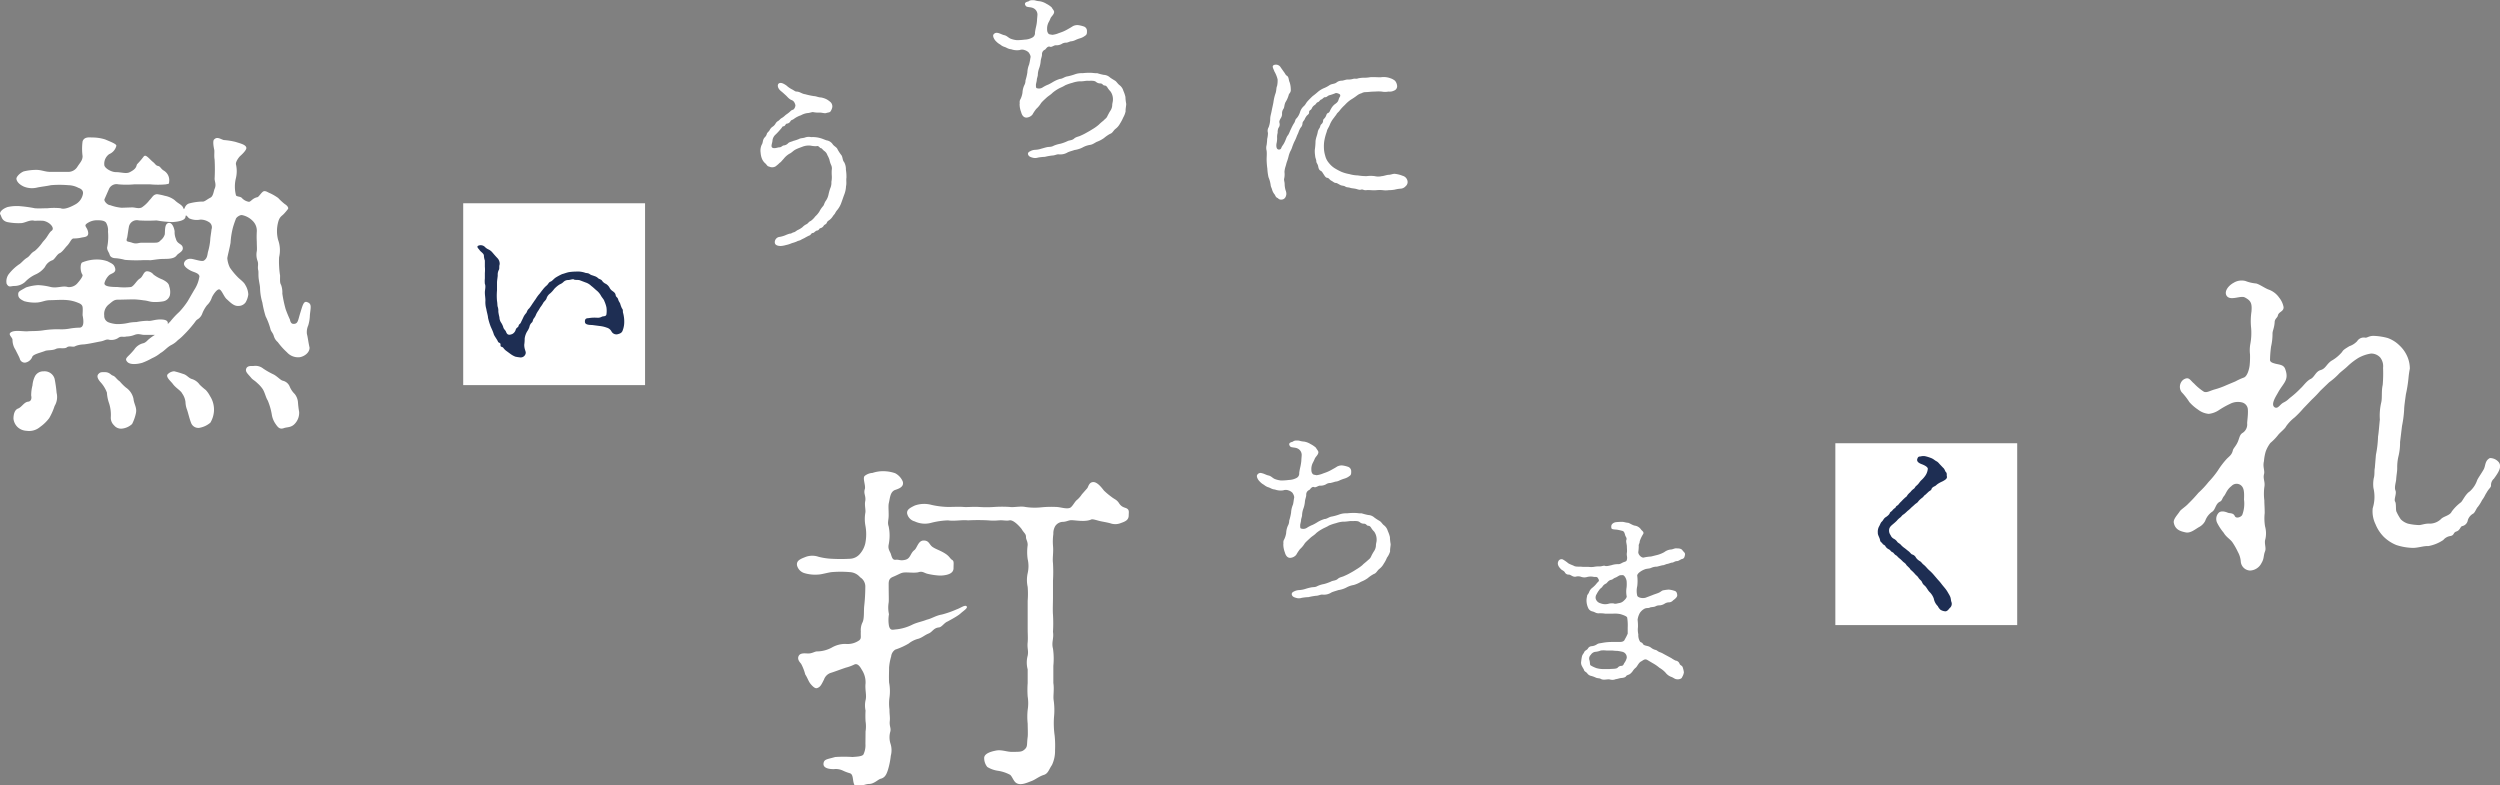
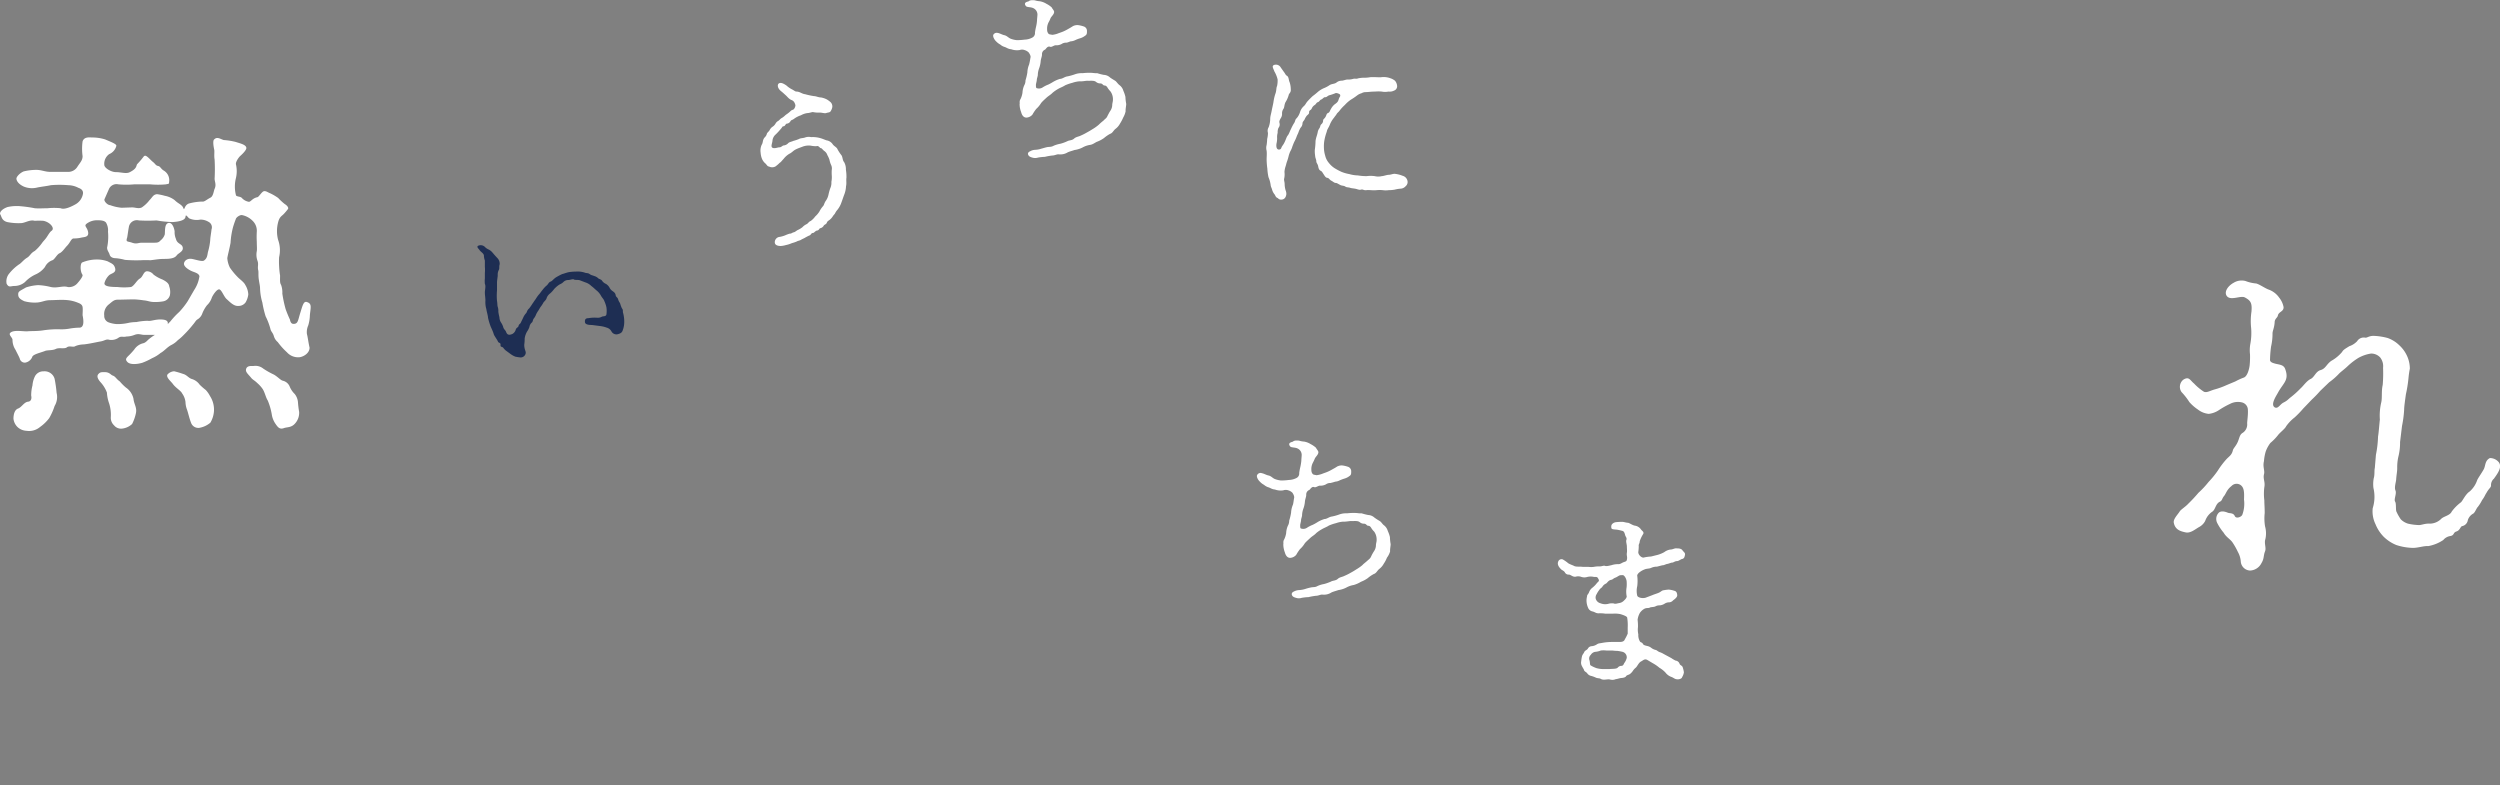
<svg xmlns="http://www.w3.org/2000/svg" viewBox="0 0 412.02 129.39">
  <rect x="0" y="0" width="412.02" height="129.39" fill="#808080" stroke="none" />
  <defs>
    <style>.cls-1{fill:#fff;}.cls-2{fill:#1e2e53;}</style>
  </defs>
  <g id="レイヤー_2" data-name="レイヤー 2">
    <g id="レイヤー_1-2" data-name="レイヤー 1">
-       <rect class="cls-1" x="76.34" y="33.5" width="29.97" height="29.97" />
-       <rect class="cls-1" x="302.48" y="73.05" width="29.97" height="29.97" />
      <path class="cls-1" d="M30.3,34.47c.16-.06.16-.65.8-.92a9.25,9.25,0,0,1,2.22-.33c.38.06.65-.27,1.35-.64.48-.22.54-1.08.7-1.46.32-.7,0-1.19,0-1.67a28.67,28.67,0,0,0,0-3.14c-.11-.59,0-1.35-.06-1.62s-.32-1.51,0-1.72c.48-.49,1-.06,1.56.11a10.82,10.82,0,0,1,2,.32c.6.21,1.73.43,1.73,1,0,.38-.75,1.08-1,1.3s-.81,1-.71,1.4a5,5,0,0,1,0,2.22,5.77,5.77,0,0,0,0,2.86c.11.27.76.16,1,.48a2,2,0,0,0,1.13.6c.32,0,.59-.6,1.4-.76.27-.05.76-1,1.14-1s.48.16,1,.37a8.68,8.68,0,0,1,1.29.76,9.34,9.34,0,0,0,1.08,1c.44.27.71.65.49.87a8.79,8.79,0,0,1-.59.7c-.38.43-.76.48-1,1.46a5.76,5.76,0,0,0,0,2.86,5,5,0,0,1,.17,2.86A12,12,0,0,0,46,43.86a13.62,13.62,0,0,0,.16,1.56c0,.71-.06,1.19.16,1.52a3.6,3.6,0,0,1,.21,1.45,20.4,20.4,0,0,0,.54,2.54,18.38,18.38,0,0,0,.71,1.73c.1.49.27.81.81.7s.54-.65.91-1.83.54-2,1.14-1.73c.81.27.54.92.43,2.16a6.24,6.24,0,0,1-.27,1.67,2.73,2.73,0,0,0-.22,1.4c.17.65.22,1.3.44,2.27,0,.87-.92,1.46-1.62,1.57a2.46,2.46,0,0,1-2.11-.81,11.24,11.24,0,0,1-1.51-1.68,2,2,0,0,1-.65-1c-.16-.54-.43-.7-.54-1.08a10.59,10.59,0,0,0-.81-2.16,16.25,16.25,0,0,1-.54-2.27,9.13,9.13,0,0,1-.38-2.32c0-.43-.1-.75-.21-1.51s0-1.24-.11-1.57c-.11-.59.11-.91-.11-1.51a3,3,0,0,1-.11-1.56c.06-.27,0-1,0-1.57a14.59,14.59,0,0,1,0-1.62,2.27,2.27,0,0,0-.7-1.83,3.37,3.37,0,0,0-1.68-.92c-.32-.11-1,.32-1.08.65-.27.7-.32.91-.43,1.24A12.54,12.54,0,0,0,38,40c-.16.92-.43,1.89-.54,2.54a4.28,4.28,0,0,0,.43,1.57,11.43,11.43,0,0,0,1.24,1.51c.33.37,1.08.86,1.3,1.35a3.2,3.2,0,0,1,.49,1.56,3.39,3.39,0,0,1-.44,1.3,1.42,1.42,0,0,1-1.18.59c-.76.06-1.35-.59-1.95-1.13-.43-.38-.75-1.35-1.13-1.57s-1.08.81-1.3,1.3a3,3,0,0,1-.81,1.29,5.63,5.63,0,0,0-.75,1.3,1.87,1.87,0,0,1-.76,1c-.32.16-.43.48-.81.91a19.21,19.21,0,0,1-1.56,1.73,7.52,7.52,0,0,1-.92.81,3.75,3.75,0,0,1-1,.76c-.76.37-1.19,1-1.84,1.35a5.79,5.79,0,0,1-1.4.86,10.9,10.9,0,0,1-1.62.76c-.92.27-2,.32-2.43-.11s-.22-.65.11-1a11.86,11.86,0,0,0,1-1.08,2.47,2.47,0,0,1,1.35-1c.59-.11.75-.49,1.19-.81a7.89,7.89,0,0,1,.86-.6l-1.73,0c-.59,0-.91-.27-1.62,0a3.77,3.77,0,0,1-1.35.27c-.64.16-.81-.16-1.4.27A2.09,2.09,0,0,1,18,56c-.49-.16-.76.16-1.41.27s-1.78.38-2.75.49a4,4,0,0,0-1.4.27c-.33.27-1-.11-1.41.21s-1.29,0-1.83.27-1.41.17-1.78.33c-.65.27-2,.54-2.11,1a1.54,1.54,0,0,1-1.13.92.84.84,0,0,1-.92-.65c-.11-.32-.49-1-.7-1.45A3,3,0,0,1,2.06,56c0-.38-.76-.86-.32-1.19.59-.48,2.05-.16,2.8-.21.6-.06,1.62,0,2.6-.16a15.5,15.5,0,0,1,2.69-.17,7.43,7.43,0,0,0,1.57-.1A10.19,10.19,0,0,1,13.13,54c.7-.05.7-1,.48-2.05,0-.27.06-1,0-1.35s-.32-.54-.75-.7a5.93,5.93,0,0,0-1.68-.43c-.91-.11-2.21,0-2.8,0-1,0-1.24.27-2.16.38A6.42,6.42,0,0,1,4,49.64c-.81-.38-1-.65-1-1.14s.27-.54,1.29-1.13a7.88,7.88,0,0,1,2-.38,10.36,10.36,0,0,1,2.11.32c1.08.22,1.94-.27,2.8,0a1.82,1.82,0,0,0,1.62-.7c.38-.43.92-1.13.76-1.35-.38-.54-.38-1.78-.05-2a6.37,6.37,0,0,1,2.64-.49,5.13,5.13,0,0,1,1.62.32c.54.33,1,.38,1.19,1.14s-.65.81-1,1.13a2.83,2.83,0,0,0-.75,1.24c-.17.6.91.7,2.1.7a9.75,9.75,0,0,0,2.27,0c.54-.21.92-1.08,1.46-1.4s.59-1.24,1.24-1.19a1.42,1.42,0,0,1,1,.54,5.84,5.84,0,0,0,1.46.81c.65.33,1.08.65,1.13,1.14A2.75,2.75,0,0,1,28,48.66a1.39,1.39,0,0,1-1.08,1,7.22,7.22,0,0,1-1.56.11c-.65,0-1-.22-1.68-.27a14.75,14.75,0,0,0-1.56-.16c-.76,0-2.11.05-2.7.05s-.81.22-1.46.76A2,2,0,0,0,17.18,52a1.12,1.12,0,0,0,.75,1.14,4.7,4.7,0,0,0,1.3.27,8.06,8.06,0,0,0,2.05-.22,7,7,0,0,1,1.19-.11,9.93,9.93,0,0,1,1.89-.21c.48.1,1.13-.22,2.05-.22,1.19,0,1.29.38,1.24.76l.43-.44a13.18,13.18,0,0,1,1.46-1.56,12.41,12.41,0,0,0,1.4-1.78L32,47.8a5.49,5.49,0,0,0,.87-2.27c-.11-.54-.87-.64-1.41-.91s-1.24-.76-1.13-1.25.65-.81,1.29-.7,1.68.49,2,.27c.54-.38.54-.86.65-1.4a10,10,0,0,0,.38-2c0-.38.16-1.19.21-1.73a1,1,0,0,0-.48-1.24,2.56,2.56,0,0,0-1.35-.38A3,3,0,0,1,31.21,36c-.21-.11-.43-.54-.59-.48l-.05.21c-.06.65-1.3.81-2.11.87a17.82,17.82,0,0,1-2.65-.27,26.12,26.12,0,0,1-2.91,0,1.34,1.34,0,0,0-1.67,1.13c-.06.27-.22,1.46-.27,1.68-.27.81.05.59.81.86s1,0,1.61,0h1.95c.54,0,.81,0,1.13-.38a2,2,0,0,0,.7-1c.06-.7-.05-1.84.71-1.89.59,0,.86,1,.91,1.4A2.78,2.78,0,0,0,29,39.38c.21.92,1.13.75,1.13,1.56,0,.54-.76.81-1,1.14-.37.54-1.24.59-2.1.59s-1.62.16-2.27.22a12.67,12.67,0,0,0-1.51,0,23.25,23.25,0,0,1-2.65-.06,8.58,8.58,0,0,0-1.45-.27c-.76,0-1-.32-1.08-.59-.11-.43-.54-.81-.38-1.35a8.87,8.87,0,0,0,.11-2.43,2.51,2.51,0,0,0-.33-1.51c-.32-.38-1-.38-1.51-.38a2.8,2.8,0,0,0-1.4.38c-.92.54-.27.59-.06,1.46s-.43.91-1,1a5.37,5.37,0,0,1-1.35.16c-.43,0-.54.65-1.14,1.25-.27.27-.75,1-1.18,1.18s-.76.92-1.14,1.14A2.15,2.15,0,0,0,7.41,44a3.9,3.9,0,0,1-1.57,1.24,5.63,5.63,0,0,0-1.73,1.25,2.68,2.68,0,0,1-1.73.64c-.64,0-.91.33-1.29-.37a2,2,0,0,1,.43-1.68,7.69,7.69,0,0,1,1.62-1.51c.27-.11.76-.76,1.3-1.08s.59-.76,1.29-1.13a7.3,7.3,0,0,0,1.19-1.3c.22-.32.43-.49.7-.86s.59-1,.92-1.19a.47.47,0,0,0,.16-.32c0-.49-.7-1.14-1.56-1.3a10.91,10.91,0,0,0-1.41,0c-.81-.22-1.51.32-2.21.38a9.45,9.45,0,0,1-2.27-.16c-1-.22-1-1-1.19-1.25s.11-.86,1.19-1.24A7,7,0,0,1,3.52,34a20.81,20.81,0,0,1,2.21.32c.6.06,1.57,0,2.11,0a10.39,10.39,0,0,1,2.16,0c.59.27,1.67-.21,2.43-.64a2.46,2.46,0,0,0,1.24-1.73c.11-.7-.54-.92-.76-1a3.73,3.73,0,0,0-1.67-.43,17.07,17.07,0,0,0-2.86,0c-.7.16-1.41.22-2.22.38a3.54,3.54,0,0,1-2.26-.16c-.81-.38-1.14-.87-1.19-1.24s.59-1,1.19-1.25A8.81,8.81,0,0,1,6.16,28c.87.06,1.3.33,2.22.33h2.86a1.78,1.78,0,0,0,1.56-.92c.44-.65.81-1,.81-1.68a9.13,9.13,0,0,1,0-2.43c.22-.64.81-.7,1.51-.64a7,7,0,0,1,2.21.32c.87.38,1.95.76,1.84,1.08A2,2,0,0,1,18,25.4a1.94,1.94,0,0,0-.81,1.78c0,.48,1.08,1.19,1.94,1.19s1.68.32,2.27,0c1.3-.65,1-1.14,1.24-1.35,1.14-1.19,1-1.35,1.3-1.35s.92.75,1.24,1c.49.38.43.59.92.7.32.05.43.49.92.76A1.84,1.84,0,0,1,27.87,30c0,.43-.22.27-.49.38a14.37,14.37,0,0,1-2.65,0c-1,0-1.78,0-2.59,0a14.46,14.46,0,0,1-2.64,0,1.37,1.37,0,0,0-1.51.7l-.76,1.73c-.16.32.49,1,.92,1a7.43,7.43,0,0,0,1.89.43l1.73-.06c.54,0,1.08.27,1.61,0a5.34,5.34,0,0,0,1.25-1.18c.54-.54.59-.92,1.24-1a8.82,8.82,0,0,1,1.29.27,3.8,3.8,0,0,1,1.62.71c.6.59,1,.64,1.35,1.13ZM8.11,68.91A6.81,6.81,0,0,1,6.6,70.37,2.79,2.79,0,0,1,4.38,71a2.34,2.34,0,0,1-1.46-.59A2.24,2.24,0,0,1,2.22,69c0-.64.16-1.45.76-1.67s1-1.08,1.67-1.13c.49-.06.6-.54.49-1a6.47,6.47,0,0,1,.21-1.67,4.08,4.08,0,0,1,.44-1.57,1.55,1.55,0,0,1,1.4-.76A1.71,1.71,0,0,1,9,62.43a21.14,21.14,0,0,1,.33,2.32A2.87,2.87,0,0,1,9,66.91,10.2,10.2,0,0,1,8.11,68.91Zm14.3-.86a7.1,7.1,0,0,1-.64,1.83,2.88,2.88,0,0,1-1.68.76,1.47,1.47,0,0,1-1.29-.54,1.7,1.7,0,0,1-.54-1.3A6.28,6.28,0,0,0,18,66.53a6.53,6.53,0,0,1-.38-1.83A5.19,5.19,0,0,0,16.58,63c-.38-.43-.75-1-.32-1.4.27-.27.43-.27,1-.27.76,0,1,.43,1.25.54.54.16.59.54,1.24,1a8.06,8.06,0,0,0,1,1A3,3,0,0,1,22,65.72C22.09,66.64,22.58,67.13,22.41,68.05Zm12.26,1.61a3.75,3.75,0,0,1-1.62.81,1.27,1.27,0,0,1-1.57-.81c-.27-.7-.43-1.45-.64-2.1a3.78,3.78,0,0,1-.27-1.3,3,3,0,0,0-.54-1.4c-.22-.49-1.08-.92-1.57-1.62-.27-.38-1.3-1.19-.76-1.62a1.6,1.6,0,0,1,1-.43,13.32,13.32,0,0,1,1.46.43c.65.16.91.7,1.51.86a2.44,2.44,0,0,1,1.24.92c.27.27.7.65,1,.87a4.55,4.55,0,0,1,.7,1,4.14,4.14,0,0,1,.65,2.54A4.29,4.29,0,0,1,34.67,69.66ZM49.3,67.88a2.61,2.61,0,0,1-.65,1.89c-.59.7-1.24.6-1.78.76-.7.27-1,0-1.41-.6a3.78,3.78,0,0,1-.64-1.45,10.38,10.38,0,0,0-.7-2.49c-.33-.48-.49-1.45-.92-2a5.14,5.14,0,0,0-.81-.87c-.43-.43-.76-.54-1-.86-.59-.7-1-1-.81-1.51s.87-.43,1.19-.43a2.05,2.05,0,0,1,1.62.43,12.71,12.71,0,0,0,1.78,1c.7.43,1.08.92,1.46,1a1.61,1.61,0,0,1,1.13,1,3.62,3.62,0,0,0,.81,1.18,2.51,2.51,0,0,1,.54,1.41A15.1,15.1,0,0,0,49.3,67.88Z" />
      <path class="cls-2" d="M86.21,52.39a2.6,2.6,0,0,1,.5-.78c.16-.19.13-.47.5-.78a8.2,8.2,0,0,0,.54-.78c.09-.1.31-.47.53-.75a5.52,5.52,0,0,1,.56-.79c.13-.12.28-.37.59-.75a4.29,4.29,0,0,1,.63-.68c.25-.16.37-.57.66-.66s.56-.5.93-.72a10.27,10.27,0,0,1,1-.53c.28-.06.65-.22,1.06-.31a7.62,7.62,0,0,1,1.19-.1,3.81,3.81,0,0,1,1.53.19c.19.09.44,0,.75.22s.47.19.72.31a1.55,1.55,0,0,1,.69.38c.09.12.53.18.65.43a1.48,1.48,0,0,0,.63.5,1.7,1.7,0,0,1,.56.57A1.5,1.5,0,0,0,101,48c.28.22.41.32.47.66s.31.31.41.69.28.5.34.72a5,5,0,0,0,.28.75c.25.28.1.5.19.75a5.4,5.4,0,0,1,.19,1.5,3.75,3.75,0,0,1-.22,1.28c-.13.47-.38.62-.94.75a.92.92,0,0,1-.94-.47A1.25,1.25,0,0,0,100,54a4.9,4.9,0,0,0-1.22-.28l-1.22-.16c-.28,0-1.09,0-1.15-.44-.1-.75.46-.66.62-.69a5.68,5.68,0,0,1,1.44-.06,1.37,1.37,0,0,0,.75-.19c.25-.09.62,0,.72-.34a4.1,4.1,0,0,0,0-1.22,5.63,5.63,0,0,0-.34-1c-.07-.28-.41-.59-.57-.91a2.83,2.83,0,0,0-.75-.87c-.15-.13-.62-.57-.84-.72a2.3,2.3,0,0,0-.91-.56l-1-.38c-.34-.09-.78,0-.94-.12s-.53.06-.9.09a1.11,1.11,0,0,0-.85.34c-.34.32-.47.28-.78.5a4.71,4.71,0,0,0-.72.63,4.68,4.68,0,0,1-.65.72,1.66,1.66,0,0,0-.6.78c-.06.31-.44.59-.53.75a5,5,0,0,1-.47.72c-.09.12-.15.25-.34.56a4.54,4.54,0,0,0-.38.63,2.33,2.33,0,0,1-.37.68c-.22.25-.16.6-.38.72a1.25,1.25,0,0,0-.37.72,3,3,0,0,1-.35.69,3,3,0,0,0-.43,1.22,6.59,6.59,0,0,1-.07,1c0,.75.25,1,.25,1.35a.84.84,0,0,1-.87.75,7.21,7.21,0,0,1-.85-.13,3.66,3.66,0,0,1-.75-.41l-.68-.5a2.1,2.1,0,0,1-.54-.53c-.22-.28-.5-.06-.47-.5s-.31-.25-.43-.56-.6-.91-.69-1.22c-.13-.47-.41-1-.53-1.31a11.28,11.28,0,0,1-.41-1.38c0-.31-.22-1-.28-1.44A4,4,0,0,1,80,49.55c0-.5-.09-.85-.09-1.38,0-.37.19-1,0-1.38a4.32,4.32,0,0,1,0-.9V45a6.22,6.22,0,0,0,0-1.06l0-1a2.76,2.76,0,0,1-.16-.82c0-.34-.56-.65-.69-.87s-.53-.5-.31-.72a1,1,0,0,1,1.13.13,1.91,1.91,0,0,0,.65.46,1.93,1.93,0,0,1,.63.5c.25.29.56.66.84.94a1.34,1.34,0,0,1,.35,1c-.13.41,0,.66-.13.91a1.62,1.62,0,0,0-.19.87c0,.32-.12.85-.12,1.25l0,1.26a10.14,10.14,0,0,0,0,1.75c.06.28.06.65.09.87a2.21,2.21,0,0,1,.13.91,7.54,7.54,0,0,0,.18.9,1.65,1.65,0,0,0,.25.85,2.83,2.83,0,0,1,.38.78c.06.31.34.5.44.72.15.41.34.72,1.06.41a1.16,1.16,0,0,0,.56-.72c.13-.38.41-.32.47-.63s.28-.25.41-.62Z" />
      <path class="cls-1" d="M139.43,30.7a4.23,4.23,0,0,1-.29,1.37c-.18.47-.28.81-.47,1.31a3.94,3.94,0,0,1-.65,1.19,2.51,2.51,0,0,0-.38.56c-.09.19-.25.29-.4.54a2.38,2.38,0,0,1-.47.53c-.16.15-.41.22-.5.5s-.41.31-.5.47a.85.85,0,0,1-.57.44c-.25.06-.15.34-.59.4-.16,0-.47.38-.59.38-.38,0-.35.37-.66.43a7.3,7.3,0,0,0-.72.38c-.22.12-.47.22-.66.34s-.46.13-.71.28a6,6,0,0,1-.76.25,4.69,4.69,0,0,1-1,.32,3.84,3.84,0,0,1-.81.15c-.19,0-.91,0-1-.5a.88.88,0,0,1,.81-1,4.63,4.63,0,0,0,.88-.25,5.54,5.54,0,0,1,.75-.28c.34,0,.38-.16.66-.22s.44-.28.72-.4a3.77,3.77,0,0,0,.72-.44,2.18,2.18,0,0,1,.68-.5c.28-.13.35-.41.69-.53a3.38,3.38,0,0,0,.75-.75,3.83,3.83,0,0,0,.69-.82,4.16,4.16,0,0,1,.59-.87c.19-.19.19-.53.5-.94a2.74,2.74,0,0,0,.41-1,8,8,0,0,1,.28-1,2.18,2.18,0,0,0,.19-1.06,4.09,4.09,0,0,0,.06-1.1,7.51,7.51,0,0,1,0-.87,1.32,1.32,0,0,0-.12-.85,4,4,0,0,1-.26-.84,4.15,4.15,0,0,0-.34-.75,1.33,1.33,0,0,0-.47-.66c-.25-.15-.44-.5-.62-.5s-.32-.47-.75-.31a5.28,5.28,0,0,1-.94-.1,2.85,2.85,0,0,0-1.28.16c-.32.13-.72.25-1.16.47s-.63.53-1.06.72a3.52,3.52,0,0,0-.94.84c-.38.41-.41.5-.66.66a4.85,4.85,0,0,1-.69.59,1.14,1.14,0,0,1-1.06,0c-.28,0-.34-.31-.69-.59a2.12,2.12,0,0,1-.5-.78,3.29,3.29,0,0,1-.18-.88,2.31,2.31,0,0,1,.18-1.34c.25-.38.1-.78.5-1.22a1.16,1.16,0,0,0,.35-.6c.06-.18.31-.34.44-.56a1.42,1.42,0,0,1,.46-.56,1.49,1.49,0,0,0,.5-.5,1.12,1.12,0,0,1,.5-.5c.22-.16.32-.35.57-.47a2.91,2.91,0,0,0,.56-.44c.19-.16.28-.19.59-.44s.38-.4.66-.47.47-.65.41-.81-.16-.62-.6-.78-.75-.59-.93-.75-.57-.53-.82-.72c-.59-.47-.62-1-.44-1.22.35-.34.91,0,1.32.28a4.06,4.06,0,0,0,.84.6c.38.18.6.4.78.4.6,0,.91.38,1.47.44a12.34,12.34,0,0,0,1.44.31c.35,0,.75.22,1.16.22a3.43,3.43,0,0,1,.94.31,3.75,3.75,0,0,1,.68.5,1,1,0,0,1,.25.79,1.88,1.88,0,0,1-.28.68c-.12.22-.47.19-.72.29s-.78-.1-1.09-.07a4.46,4.46,0,0,1-1.1-.09c-.21,0-.59.16-.87.16A3,3,0,0,0,132,19a3.88,3.88,0,0,0-1.16.6c-.28.21-.44.15-.56.37a.77.77,0,0,1-.6.41c-.22,0-.25.4-.53.43s-.19.16-.47.44a10.71,10.71,0,0,1-.84.91,1.54,1.54,0,0,0-.53,1c0,.37-.35,1,0,1.19s.84-.07,1.15-.07.47-.28.69-.31a1.13,1.13,0,0,0,.75-.37c.16-.19.6-.25.85-.38a6.92,6.92,0,0,0,.93-.31c.25-.16.69-.13,1-.25a1.79,1.79,0,0,1,1-.06,4.56,4.56,0,0,1,1.35.12c.53.13.87.31,1.19.41a1.49,1.49,0,0,1,1,.62c.22.35.68.5.81.85a6.67,6.67,0,0,0,.66,1c.21.34.15.81.43,1.12a2.41,2.41,0,0,1,.29,1.25,6.81,6.81,0,0,1,.09,1.32C139.43,29.76,139.55,30.19,139.43,30.7Z" />
      <path class="cls-1" d="M185.11,19.38a6.67,6.67,0,0,1-.53,1,2.63,2.63,0,0,1-.75.87c-.35.28-.47.69-.88.81a5.81,5.81,0,0,0-1,.69,4.92,4.92,0,0,1-1.12.6c-.29.09-.69.47-1.19.53a3.72,3.72,0,0,0-1.25.44,4.24,4.24,0,0,1-1.29.4c-.46.16-.75.22-1.12.38a2.32,2.32,0,0,1-1.44.34c-.34-.06-.69.19-1.12.19a10,10,0,0,0-1.22.22,7.79,7.79,0,0,0-1.13.12,1.56,1.56,0,0,1-.94,0c-.56-.15-.62-.34-.69-.5s0-.4.32-.53a1.82,1.82,0,0,1,.87-.25,3.61,3.61,0,0,0,1-.19c.35-.09.6-.18.94-.25s.69,0,1.06-.22a5.08,5.08,0,0,1,1.13-.34,6.54,6.54,0,0,0,1.13-.41c.31-.18.78-.12,1.12-.43s.75-.32,1.1-.5a9.71,9.71,0,0,0,1.06-.54c.47-.25.78-.46,1-.59a7.09,7.09,0,0,0,.91-.66,8,8,0,0,1,.78-.68c.28-.32.5-.38.65-.75.1-.19.32-.63.47-.85a1.8,1.8,0,0,0,.32-.87c0-.41.12-.63.12-.94a2.22,2.22,0,0,0-.41-1.41,3.87,3.87,0,0,1-.43-.53c-.19-.34-.35-.44-.57-.44s-.31-.34-.65-.34a1.05,1.05,0,0,1-.72-.25c-.35-.28-.91-.16-1.44-.19-.31,0-.81.13-1.28.09a4.82,4.82,0,0,0-1.19.25,7.45,7.45,0,0,0-1.19.41c-.31.22-.84.41-1.09.56a6.32,6.32,0,0,0-1,.69c-.29.31-.63.47-1,.81s-.69.63-.88.88a4.2,4.2,0,0,1-.78.94,6.6,6.6,0,0,0-.63.94,1.38,1.38,0,0,1-1,.5c-.5,0-.75-.44-.87-.91a3.65,3.65,0,0,1-.25-1.31c.06-.19-.09-.47.16-.85a3.87,3.87,0,0,0,.31-1,3.42,3.42,0,0,1,.28-1.22,1.65,1.65,0,0,0,.22-.84,9,9,0,0,0,.31-1.32,3.62,3.62,0,0,1,.28-1.28,9.65,9.65,0,0,0,.22-1.12c.1-.22-.06-.57-.28-.88a1.61,1.61,0,0,0-.69-.4,1.14,1.14,0,0,0-.81,0,2.88,2.88,0,0,1-1.38-.13c-.59-.06-.72-.28-1.18-.41a1.89,1.89,0,0,1-.63-.37,2.65,2.65,0,0,1-.66-.5c-.31-.28-.62-.84-.47-1.13a.64.64,0,0,1,.72-.28c.19,0,.72.28,1,.35.5.09.69.4,1.1.59a3.81,3.81,0,0,0,1.06.25,10.62,10.62,0,0,0,1.28-.09,2.8,2.8,0,0,0,1.22-.32.82.82,0,0,0,.47-.84,9.85,9.85,0,0,1,.19-1,6.39,6.39,0,0,0,.15-1c0-.25.07-.75.07-1a1.17,1.17,0,0,0-.63-1c-.44-.25-1.09-.13-1.28-.38-.5-.66.41-.72.47-.78.22-.22.66-.19,1-.16a3.52,3.52,0,0,0,.84.16,3,3,0,0,1,1.07.41,4,4,0,0,1,.87.59c.16.31.41.53.41.75,0,.41-.47.75-.6,1.06a4,4,0,0,1-.28.6,2.27,2.27,0,0,0-.28,1c0,.4,0,.59.16.84s.31.19.69.28a3.49,3.49,0,0,0,.9-.21c.41-.16.66-.22,1.07-.41s.59-.31.93-.5.47-.31.66-.38a1.58,1.58,0,0,1,.78-.09,5,5,0,0,1,.88.22.76.76,0,0,1,.5.72c0,.4,0,.62-.32.81a2.5,2.5,0,0,1-.81.41,5.17,5.17,0,0,0-.75.28,2,2,0,0,1-.75.22c-.16,0-.53.22-.78.22a1.29,1.29,0,0,0-.75.21,1.77,1.77,0,0,1-1,.22c-.28,0-.66.35-.91.25-.44-.18-.69.38-.84.47a.8.8,0,0,0-.5.82c0,.31-.19.68-.22,1.12a4.55,4.55,0,0,1-.25,1.13,3.38,3.38,0,0,0-.22,1.12c0,.16-.16.6-.16.72,0,.28-.15.72-.15.88,0,.43,0,.56.25.59a1.1,1.1,0,0,0,.87-.16,4.73,4.73,0,0,1,.91-.46,7.26,7.26,0,0,0,.75-.41A5,5,0,0,1,174.7,13c.4,0,.75-.35,1.22-.41a9.13,9.13,0,0,0,1.22-.34,3.28,3.28,0,0,1,1.28-.19,9.15,9.15,0,0,1,1.31-.06c.41,0,.69.09,1.1.06a8.35,8.35,0,0,0,1.09.28,1.6,1.6,0,0,1,1,.41c.22.18.72.46.91.59s.4.5.71.72a1.73,1.73,0,0,1,.6.91,5.15,5.15,0,0,1,.34,1,7.5,7.5,0,0,0,.13,1.15c0,.35-.13.82-.1,1.22A3.49,3.49,0,0,1,185.11,19.38Z" />
      <path class="cls-1" d="M211.6,11.86c.22.28.28.5.44.59.41.22.31.72.5,1.1a3.75,3.75,0,0,1,.19,1.19c.06.47-.28.68-.32.84a4.45,4.45,0,0,1-.56,1.28c-.22.5-.15.85-.34,1.1a1.29,1.29,0,0,0-.22.75,1.2,1.2,0,0,1-.22.78c-.19.37-.28.5-.19.81a.88.88,0,0,1-.18.78,1.81,1.81,0,0,0-.13.82,2.41,2.41,0,0,0-.09.84,3.5,3.5,0,0,1-.1.91c-.06.37-.06.94.35,1,.15,0,.37,0,.47-.35.06-.18.31-.46.43-.71.28-.5.38-1,.6-1.26s.37-.78.53-1.06a8.14,8.14,0,0,1,.47-.91c.25-.31.22-.71.44-.84a2.79,2.79,0,0,0,.59-1.06,2.1,2.1,0,0,1,.66-1c.31-.31.28-.47.68-.88.13-.15.54-.56.75-.75a10.86,10.86,0,0,0,.85-.69,4.06,4.06,0,0,1,.94-.59,4.58,4.58,0,0,0,1-.53c.44-.25.81-.16,1.15-.44a1.34,1.34,0,0,1,.88-.28c.38-.06.66-.19.88-.19A2.85,2.85,0,0,0,223,13c.41-.1.44.06.88-.1a5.11,5.11,0,0,1,.9-.09c.29,0,.54,0,.94-.07s1.25,0,1.82,0a3.16,3.16,0,0,1,1.62.16,2.33,2.33,0,0,1,.75.41,1.54,1.54,0,0,1,.35.87.76.76,0,0,1-.5.75,1.63,1.63,0,0,1-.94.16,2.7,2.7,0,0,1-1.1,0,6.43,6.43,0,0,0-1.06,0c-.72,0-1.16.09-1.56.09a1.43,1.43,0,0,0-.72.19,2.1,2.1,0,0,0-.69.34,10.58,10.58,0,0,1-1.06.72,5.58,5.58,0,0,0-1,.88,6.71,6.71,0,0,0-.91,1c-.22.25-.34.31-.44.5s-.31.4-.4.56a4.38,4.38,0,0,0-.69,1.12c-.19.54-.47.79-.53,1.22a8.48,8.48,0,0,0-.35,1.22,5.44,5.44,0,0,0-.12,1.29,4.93,4.93,0,0,0,.22,1.46,2.78,2.78,0,0,0,.59,1.16,3.84,3.84,0,0,0,.91.85,10,10,0,0,0,1.15.62,6.12,6.12,0,0,0,1.32.38,5.46,5.46,0,0,0,1.4.22,9.25,9.25,0,0,0,1.44.12,5.06,5.06,0,0,1,1.35,0,2.46,2.46,0,0,0,1.15,0c.28,0,.85-.22,1.16-.22s.72-.19,1-.16a4.71,4.71,0,0,1,1.28.32,1.1,1.1,0,0,1,.82.93.89.89,0,0,1-.32.79,1.17,1.17,0,0,1-.78.4,5.34,5.34,0,0,0-1,.16,5.64,5.64,0,0,1-1,.09,3.47,3.47,0,0,1-1,0,5.21,5.21,0,0,0-1,0c-.59.07-1.25-.06-1.69,0s-.56-.18-.87-.09-.57-.06-.88-.13-.72-.09-.87-.15c-.38-.13-.63-.06-.85-.22s-.59-.13-.81-.25c-.38-.19-.56-.35-.78-.35s-.41-.21-.72-.37-.38-.44-.66-.47-.4-.28-.59-.56-.28-.5-.5-.6-.35-.34-.41-.72-.31-.59-.31-.81c0-.37-.16-.5-.19-.91a5.22,5.22,0,0,1-.06-1,10.92,10.92,0,0,0,.12-1.46c.07-.57.25-.91.35-1.41a1.55,1.55,0,0,1,.28-.69c.19-.28.12-.47.31-.66a.78.78,0,0,0,.31-.62c0-.25.22-.28.41-.63s.13-.5.41-.62.25-.31.47-.66a2.53,2.53,0,0,1,.56-.72c.37-.28.59-.4.72-.87s.34-.44.22-.79a1.21,1.21,0,0,0-.69-.25,8.76,8.76,0,0,1-1,.35c-.34.06-.5.37-.75.34s-.44.32-.66.38-.31.37-.56.44-.25.28-.5.46a1.2,1.2,0,0,0-.5.57c-.09.28-.44.28-.44.59s-.06.31-.37.6a2.48,2.48,0,0,0-.38.65c-.16.25-.34.38-.34.66a1.09,1.09,0,0,1-.32.69,4.21,4.21,0,0,0-.31.65c-.12.38-.22.47-.34.82a6.15,6.15,0,0,1-.35.78c-.18.37-.21.5-.34.81a3.37,3.37,0,0,1-.34.81,4.56,4.56,0,0,0-.29.82,7.69,7.69,0,0,1-.25.84c-.15.41-.12.44-.25.84a3.7,3.7,0,0,0-.18.91,3.23,3.23,0,0,1-.07,1.19c0,.28.1.5.1.81a3.93,3.93,0,0,0,.15,1A1.61,1.61,0,0,1,212,32c-.07.65-.44.9-.85.9s-.47-.22-.62-.28c-.32-.12-.35-.47-.5-.62a2.05,2.05,0,0,1-.38-.75c-.09-.32-.15-.35-.22-.63a4.92,4.92,0,0,0-.37-1.41,8.45,8.45,0,0,1-.19-1.4,13.39,13.39,0,0,1-.12-1.47c0-.53.06-1,0-1.5a1.77,1.77,0,0,1,0-.94,8.92,8.92,0,0,0,.09-1,4.19,4.19,0,0,0,.13-1,1.12,1.12,0,0,1,.12-.94,4.19,4.19,0,0,0,.25-1.37c0-.44.16-.85.25-1.38.06-.31.22-1,.28-1.34a7.6,7.6,0,0,1,.31-1.38c.22-.56.13-1,.29-1.31a4.19,4.19,0,0,0,.09-1.1,5.05,5.05,0,0,0-.53-1.31c-.19-.53-.47-.88-.06-1.06a.91.91,0,0,1,1.12.43Z" />
-       <path class="cls-1" d="M142.65,120.56a5.5,5.5,0,0,0,0-1.69,14.73,14.73,0,0,1,0-1.76,4.06,4.06,0,0,1,0-1.7c.22-.79-.12-1.75,0-2.77a3.77,3.77,0,0,0-.62-2.26c-.4-.74-.8-1.08-1.25-.85a7.28,7.28,0,0,1-1.41.51c-1,.34-1.87.68-2.44.85A1.76,1.76,0,0,0,135.8,112c-.39.74-.56,1.25-1.19,1.42-.28.05-.62-.23-1-.68s-.51-1-.9-1.59a7.89,7.89,0,0,0-.68-1.75c-.23-.28-.68-.74-.4-1.3s1.13-.4,1.59-.4c.62,0,1.07-.34,1.41-.34a5.23,5.23,0,0,0,2.43-.62,4.47,4.47,0,0,1,2.27-.62,3.33,3.33,0,0,0,2.32-.62c.34-.34.17-.57.22-1.42a2.92,2.92,0,0,1,.23-1.41c.39-.68.22-1.87.34-2.89a29,29,0,0,0,.17-3,1.8,1.8,0,0,0-.85-1.64,2.38,2.38,0,0,0-1.7-.85,17.63,17.63,0,0,0-3,0c-.56.06-1.75.4-2.2.4a6.17,6.17,0,0,1-2.27-.23,1.78,1.78,0,0,1-1.24-1.3c-.06-.56.17-.9,1.24-1.3a3.14,3.14,0,0,1,2.27-.11,10.48,10.48,0,0,0,2.2.34,27.29,27.29,0,0,0,3,0,2.26,2.26,0,0,0,1.7-.85,4,4,0,0,0,.85-1.7,7.77,7.77,0,0,0,0-3,6.07,6.07,0,0,1,0-2c.11-.5-.17-1.3,0-2,.11-.91-.34-1.19-.06-2,.11-.62-.39-1.7-.06-2.09a2.28,2.28,0,0,1,1.31-.51,5.41,5.41,0,0,1,1.92-.28,6,6,0,0,1,1.81.33,2.75,2.75,0,0,1,1.25,1.36c.33,1.08-1.14,1.3-1.42,1.47-.68.4-.68,1.31-.9,2.21-.06.51,0,1,0,1.87s-.23,1.19,0,1.86a7.47,7.47,0,0,1,0,3c-.17.79.28,1.19.39,1.64.23.79.4.9.85.85s.68.22,1.53,0,.79-1.08,1.47-1.59c.45-.34.62-1.58,1.53-1.58s.9.68,1.47,1.07,1.3.57,2.15,1.13c.68.46.73.8,1.07,1s.23.57.23,1.36-.79,1-1.08,1.08a4.49,4.49,0,0,1-1.58.11,11.32,11.32,0,0,1-1.7-.28c-.56-.17-.79-.46-1.47-.23-.9.17-2.09-.11-2.71.11-.23.06-.85.4-1.42.63s-.73.56-.73,1.18c0,1.76.05,2.72,0,3.06a5,5,0,0,0,.05,1.92,5.66,5.66,0,0,0,0,1.93c.23.85.57.62,1.36.56a7.79,7.79,0,0,0,2.43-.73c.79-.4,1.59-.51,2.44-.85.79-.17,1.47-.68,2.49-.85a15.93,15.93,0,0,0,2.43-.85c.68-.23,1.36-.79,1.64-.51s-.51.74-1,1.19-1.7,1.07-2.09,1.3c-.63.23-1,1-1.53,1-.85.12-1,.74-1.64,1s-1,.63-1.64.85a4.15,4.15,0,0,0-1.64.8,11.37,11.37,0,0,1-2.21,1,1.53,1.53,0,0,0-.68,1.13,8.69,8.69,0,0,0-.34,1.81c0,.73-.05,1.53,0,2.49a7.47,7.47,0,0,1,.06,2.49,7.24,7.24,0,0,0,0,1.92c0,.91.11,1.19.06,1.87-.12,1,.28,1.19.05,1.92a3.43,3.43,0,0,0,.06,1.87,3.51,3.51,0,0,1,.05,2,12.73,12.73,0,0,1-.45,2.26c-.28.91-.56,1.36-1.24,1.53-.4.11-1.08.85-1.87.85s-2,.73-2.32.34c-.51-.63-.17-1.87-.85-2.1a7.32,7.32,0,0,1-1.19-.45,2.72,2.72,0,0,0-1.47-.23c-1.19,0-1.81-.34-1.69-1s.62-.62,1.92-1a22.56,22.56,0,0,1,2.88,0c.57-.06,1.48-.06,1.76-.4a3.47,3.47,0,0,0,.34-1.75ZM179.2,80.45c.17-.23.28-1,1-1s1.47,1.07,1.75,1.41a11.21,11.21,0,0,0,1.19,1c.56.45.85.45,1.24,1,.51.85,1.08.74,1.42,1s.22.62.22,1.07c0,.74-.5,1-1.24,1.25a2.44,2.44,0,0,1-1.64.11c-.51-.17-1.25-.28-1.76-.39s-1.3-.4-1.52-.29c-1,.46-2.61.12-3.28.12-.51,0-.8.28-1.53.28a1.59,1.59,0,0,0-1.13.68A2.36,2.36,0,0,0,173.6,88a9.39,9.39,0,0,0-.06,1.93c.11,1.13-.11,2,0,2.88a25.24,25.24,0,0,1,0,2.89v2.77c0,.74-.06,2.21,0,2.83a24.24,24.24,0,0,1,0,2.83c.17,1.13-.28,1.7,0,2.77a11.77,11.77,0,0,1,.06,2.83v2.83c.17,1.07-.06,2.15.05,2.83a11.44,11.44,0,0,1,.06,2.77,14.72,14.72,0,0,0,.11,3.11,16.65,16.65,0,0,1,.06,2.38,5.4,5.4,0,0,1-.51,2.43c-.51.74-.62,1.42-1.36,1.64s-1.41.79-2,1-1.75.8-2.49.34c-.51-.28-.73-1.24-1.13-1.41a6.24,6.24,0,0,0-1.92-.62,4.6,4.6,0,0,1-1.76-.63,2.35,2.35,0,0,1-.51-1.41c-.05-.79,1.08-1.13,2-1.3s1.87.28,2.72.22c1.25,0,1.53,0,2-.45s.28-.79.45-2c.06-.5,0-1.64,0-2.2a10.75,10.75,0,0,1,0-2.27,7,7,0,0,0,0-2.2,14.81,14.81,0,0,1,0-2.21v-2.26a4.38,4.38,0,0,1,0-2.26c.17-.85-.11-1.19,0-2.21.06-.74,0-1.3,0-2.26V99a14.33,14.33,0,0,0,0-2.27,5.22,5.22,0,0,1,0-2.26,5.19,5.19,0,0,0,0-2.32,8.17,8.17,0,0,1,0-2.32c0-.68-.28-.85-.28-1.36s-.34-.62-.73-1.3c-.63-.79-1.48-1.53-2-1.41s-1-.06-1.75,0a9.1,9.1,0,0,1-1.75,0,31,31,0,0,0-3.34,0c-.91-.12-2.26.17-3.28,0a13,13,0,0,0-2.72.39,3.92,3.92,0,0,1-2.77-.22,1.72,1.72,0,0,1-1.25-1.31c-.05-.56.29-.84,1.25-1.3a4.6,4.6,0,0,1,2.77-.11,13.67,13.67,0,0,0,2.72.34c.73,0,1.86-.06,2.54,0s1.47-.06,2.55,0a17.89,17.89,0,0,0,2.55,0,19.21,19.21,0,0,1,2.54,0c.62.11,1.76-.17,2.55,0a10.32,10.32,0,0,0,2.66.06,17,17,0,0,1,2.43-.06c.74,0,2,.51,2.49,0,.34-.34.56-.79.85-1.08a4.22,4.22,0,0,0,.9-1Z" />
      <path class="cls-1" d="M228.58,91.91a4.93,4.93,0,0,1-.53,1,2.63,2.63,0,0,1-.75.87c-.34.29-.47.69-.88.82a5.29,5.29,0,0,0-1,.68,4.92,4.92,0,0,1-1.12.6,4.8,4.8,0,0,1-1.19.53,3.72,3.72,0,0,0-1.25.44,4.19,4.19,0,0,1-1.28.4c-.47.16-.75.22-1.13.38A2.24,2.24,0,0,1,218,98c-.34-.06-.68.19-1.12.19a10,10,0,0,0-1.22.22,8.13,8.13,0,0,0-1.13.12,1.46,1.46,0,0,1-.93,0c-.57-.15-.63-.34-.69-.5s0-.4.31-.53a2,2,0,0,1,.88-.25,4.07,4.07,0,0,0,1-.18,8,8,0,0,1,.93-.25c.47-.1.69,0,1.07-.22a4.36,4.36,0,0,1,1.12-.35,7.38,7.38,0,0,0,1.13-.4c.31-.19.78-.13,1.12-.44s.75-.31,1.1-.5a8.7,8.7,0,0,0,1.06-.53c.47-.25.78-.47,1-.6a7,7,0,0,0,.91-.65c.19-.22.44-.38.78-.69s.5-.38.66-.75a6.72,6.72,0,0,1,.47-.85,1.79,1.79,0,0,0,.31-.87c0-.41.12-.63.12-.94a2.28,2.28,0,0,0-.4-1.41,3.24,3.24,0,0,1-.44-.53c-.19-.34-.34-.44-.56-.44s-.32-.34-.66-.34a1.05,1.05,0,0,1-.72-.25c-.34-.28-.91-.16-1.44-.19-.31,0-.81.13-1.28.1a4.49,4.49,0,0,0-1.19.25,7.19,7.19,0,0,0-1.19.4c-.31.22-.84.41-1.09.57a5.74,5.74,0,0,0-1,.68c-.28.32-.63.47-1,.82s-.69.62-.88.87a4.2,4.2,0,0,1-.78.94,6.65,6.65,0,0,0-.62.94,1.42,1.42,0,0,1-1,.5c-.5,0-.75-.44-.88-.91a3.89,3.89,0,0,1-.25-1.31c.06-.19-.09-.47.16-.85a3.87,3.87,0,0,0,.31-1,3.42,3.42,0,0,1,.28-1.22,1.65,1.65,0,0,0,.22-.84,9.17,9.17,0,0,0,.31-1.31,3.9,3.9,0,0,1,.29-1.29c.09-.18.15-.9.21-1.12s-.06-.56-.28-.88a1.57,1.57,0,0,0-.68-.4,1.23,1.23,0,0,0-.82,0,2.73,2.73,0,0,1-1.37-.13c-.6-.06-.72-.28-1.19-.4a2.3,2.3,0,0,1-.63-.38,2.39,2.39,0,0,1-.65-.5c-.32-.28-.63-.84-.47-1.12A.63.63,0,0,1,208,78c.18,0,.72.29,1,.35.5.09.68.41,1.09.59a3.81,3.81,0,0,0,1.06.25,10.91,10.91,0,0,0,1.29-.09,2.9,2.9,0,0,0,1.21-.31.83.83,0,0,0,.47-.85,9.85,9.85,0,0,1,.19-1,7.93,7.93,0,0,0,.16-1c0-.25.06-.75.06-1a1.17,1.17,0,0,0-.63-1c-.43-.25-1.09-.13-1.28-.38-.5-.65.41-.72.47-.78.22-.22.66-.19,1-.16a3.65,3.65,0,0,0,.85.16,2.91,2.91,0,0,1,1.06.41,4,4,0,0,1,.87.59c.16.31.41.53.41.75,0,.41-.47.75-.59,1.06a6.54,6.54,0,0,1-.28.6,2.34,2.34,0,0,0-.29,1c0,.41,0,.59.16.84s.31.19.69.29a4.11,4.11,0,0,0,.91-.22c.4-.16.65-.22,1.06-.41s.59-.31.94-.5.47-.31.65-.37a1.51,1.51,0,0,1,.78-.1,5,5,0,0,1,.88.22.77.77,0,0,1,.5.72c0,.41,0,.62-.31.81a2.41,2.41,0,0,1-.82.41,6.7,6.7,0,0,0-.75.28,1.79,1.79,0,0,1-.75.22,8,8,0,0,1-.78.22,1.24,1.24,0,0,0-.75.22,1.82,1.82,0,0,1-1,.22c-.28,0-.66.34-.91.25-.43-.19-.68.37-.84.46a.8.8,0,0,0-.5.82c0,.31-.19.69-.22,1.12a4.44,4.44,0,0,1-.25,1.13,3.48,3.48,0,0,0-.22,1.12c0,.16-.16.6-.16.72,0,.28-.15.72-.15.88,0,.44,0,.56.25.59a1.08,1.08,0,0,0,.87-.15,5,5,0,0,1,.91-.47,6.36,6.36,0,0,0,.75-.41,5,5,0,0,1,1.22-.56c.41,0,.75-.35,1.22-.41a8.35,8.35,0,0,0,1.22-.34,3.28,3.28,0,0,1,1.28-.19,9.15,9.15,0,0,1,1.31-.06c.41,0,.69.09,1.1.06a9.31,9.31,0,0,0,1.09.28,1.6,1.6,0,0,1,1,.41,9.23,9.23,0,0,0,.91.59c.34.25.4.5.72.72a1.79,1.79,0,0,1,.59.91,5.05,5.05,0,0,1,.35,1,7.61,7.61,0,0,0,.12,1.16c0,.34-.12.81-.09,1.21A3.19,3.19,0,0,1,228.58,91.91Z" />
      <path class="cls-1" d="M273.08,93.39a2.27,2.27,0,0,0-1,.22c-.29.12-.69.09-1,.22a3.09,3.09,0,0,0-.85.47c-.19.12-.44.43-.4.59a6.94,6.94,0,0,1,0,1.72,3.37,3.37,0,0,0,0,1.56c.06.25.68.5,1.34.35l1.16-.44c.37-.16.84-.28,1.15-.44s.41-.34.75-.37a5.89,5.89,0,0,1,.79-.1,4,4,0,0,1,.9.19c.41.09.47.41.5.72s-.34.62-.69.87a.89.89,0,0,1-.71.32,1.36,1.36,0,0,0-.72.25,1.87,1.87,0,0,1-.75.25,1.35,1.35,0,0,0-.75.18c-.32.13-.69.07-.91.19s-.5,0-.88.19a2.19,2.19,0,0,0-.75.69,3.08,3.08,0,0,0-.37,1.12,8.31,8.31,0,0,1,.06,1.22,3.52,3.52,0,0,0,.06,1.19,2,2,0,0,0,.28,1.19c.13.16.35.12.47.37s.5.29.69.35a1.57,1.57,0,0,1,.69.31,1.86,1.86,0,0,0,.69.34c.18,0,.4.25.65.35a3,3,0,0,1,.69.31l1.28.69a5,5,0,0,0,.69.41.79.79,0,0,1,.66.5c.09.31.43.28.53.62a4.6,4.6,0,0,1,.19.81,2,2,0,0,1-.29.79c-.06.28-.5.37-.71.37-.54,0-.63-.25-1.1-.41a2.11,2.11,0,0,1-.94-.71,4.36,4.36,0,0,0-1-.79,6.29,6.29,0,0,0-1.09-.75l-.94-.56c-.44-.19-.63.09-1,.28s-.59.75-.84,1a2.21,2.21,0,0,0-.47.5,2.11,2.11,0,0,1-.47.53c-.22.19-.57.19-.69.41s-.66.28-.81.28c-.38.06-.57.16-.88.19a1.4,1.4,0,0,1-.94.06c-.43-.12-1.06.19-1.56-.12-.13-.1-.53-.07-.78-.19a4.77,4.77,0,0,0-.75-.28,1.06,1.06,0,0,1-.66-.41c-.09-.19-.47-.31-.53-.53s-.19-.34-.34-.66a1.16,1.16,0,0,1-.13-.84,5.69,5.69,0,0,1,.13-.81c.09-.32.25-.41.37-.69s.44-.31.59-.56.32-.38.69-.41a1.79,1.79,0,0,0,.82-.31c.25-.16.34-.13.81-.22a9.15,9.15,0,0,1,1.53-.16l1.31,0c.32,0,.79,0,.94-.44a7.39,7.39,0,0,0,.47-.93c0-.16,0-.57,0-1a7.92,7.92,0,0,0-.09-1.66c-.07-.22-.72-.44-1.13-.56a4.44,4.44,0,0,0-1.25-.07c-.34,0-1,0-1.22,0a5.33,5.33,0,0,0-1.13-.06c-.43,0-.65-.25-1-.31a1,1,0,0,1-.72-.63,3,3,0,0,1-.25-1.12,2.54,2.54,0,0,1,.09-.72c0-.32.19-.32.34-.72a1.61,1.61,0,0,1,.54-.72,4.3,4.3,0,0,0,.78-.81c.37-.32.37-.38.12-.79-.15-.25-.44-.15-.65-.18a2.38,2.38,0,0,0-1.07,0,1.62,1.62,0,0,1-1,0,1.48,1.48,0,0,0-.81-.07c-.56.19-.91-.31-1.25-.31a.69.69,0,0,1-.66-.37c-.12-.25-.53-.38-.65-.54-.47-.46-.6-.87-.44-1.25a.57.57,0,0,1,.75-.34,5.68,5.68,0,0,1,.9.63c.35.21.72.31,1,.46s1,.07,1.37.13c.19,0,.63,0,.94,0a3.18,3.18,0,0,0,.94,0,3.78,3.78,0,0,1,.9-.07c.41,0,.69-.18.91-.09s.56,0,1.09-.12a3.23,3.23,0,0,1,1.1-.16c.37,0,.56-.22.91-.34s.43-.13.5-.38c.12-.5-.07-.63,0-1.16.06-.25,0-.78,0-1.06s-.16-.75-.1-1c.16-.41-.09-.5-.19-.87s-.18-.63-.5-.69a8.09,8.09,0,0,0-.87-.19c-.88-.06-.91-.09-.91-.53s.44-.63.69-.69a8.12,8.12,0,0,1,1.16-.06c.25,0,.5.12.9.15.19,0,.75.41,1.13.47a1.49,1.49,0,0,1,1,.6c.19.28.53.4.4.75a5.42,5.42,0,0,0-.59,1.22c0,.37-.22.53-.16.78A7.25,7.25,0,0,1,270,91c0,.47.59,1,.94.88a6.86,6.86,0,0,1,1.16-.16l1.12-.28a5.11,5.11,0,0,0,1.06-.44,2.2,2.2,0,0,1,1-.43c.44,0,.69-.26,1.1-.19.22,0,.69,0,.9.31s.51.41.41.81c-.06.19-.06.53-.47.63-.15,0-.59.34-.78.34-.44,0-.62.25-.84.25s-.57.19-.82.22-.56.25-.81.22Zm-8.35,13.82a3.9,3.9,0,0,0-.91,0,3,3,0,0,1-.94.22,1.06,1.06,0,0,0-.71.5.81.81,0,0,0-.22.87c.15.47,0,.79.28.91a5.2,5.2,0,0,0,.9.41,4.53,4.53,0,0,0,1.1.15c.47,0,.69,0,1,0,.5-.06,1.12,0,1.37-.22a.79.79,0,0,1,.6-.31c.37,0,.4-.34.5-.47a2.35,2.35,0,0,0,.4-.84.94.94,0,0,0-.68-1,7.65,7.65,0,0,0-.88-.16c-.44,0-.72-.06-.91-.06Zm3-12.23c-.19-.28-.4-.18-.65-.18s-.51.28-.85.4-.44.32-.66.35c-.5.09-.65.47-.87.62a1.32,1.32,0,0,0-.6.5c-.18.28-.31.22-.56.6a3.91,3.91,0,0,0-.4.65,1,1,0,0,0-.16.72,1.08,1.08,0,0,0,.78.78,2.07,2.07,0,0,0,1.28.1,2.15,2.15,0,0,1,.91-.07c.28.13.53,0,.91-.06a1.35,1.35,0,0,0,.81-.44c.19-.15.5-.53.41-.72a4.2,4.2,0,0,1,0-1.46,6,6,0,0,0,0-1A1.77,1.77,0,0,0,267.76,95Z" />
      <path class="cls-1" d="M395.55,72.85a9.42,9.42,0,0,1-.29,2.46,7.87,7.87,0,0,0-.18,1.82c0,.65-.11,1-.17,1.83,0,.41-.35,1.35-.12,1.87s-.29,1.47-.06,1.83.06,1.4.24,1.7a8.17,8.17,0,0,0,.7,1.23,2.88,2.88,0,0,0,1.18.71,8.91,8.91,0,0,0,1.7.23c.47.06,1.06-.29,1.94-.23a2.69,2.69,0,0,0,1.88-.83c.47-.41,1.41-.52,1.7-1.17a7.33,7.33,0,0,1,1.53-1.53c.29-.29.76-1.35,1.41-1.76a4.29,4.29,0,0,0,1.23-1.82c.12-.35.7-1.12,1.12-1.88.29-.59.17-1.41,1-1.82a1.9,1.9,0,0,1,1.47.7c.59.83-.23,1.88-.82,2.71a1.38,1.38,0,0,0-.47,1.11c0,.35-.35.47-.76,1.24-.18.23-.3.64-.71,1.17a7,7,0,0,1-.7,1.12c-.24.23-.47.94-.77,1.11a1.87,1.87,0,0,0-.88,1.06,1.18,1.18,0,0,1-.94,1c-.29.06-.35.7-.94.88s-.29.64-1.05.76a1.87,1.87,0,0,0-1.12.65,6.48,6.48,0,0,1-2.47,1c-.76-.06-1.82.35-2.7.29a9.36,9.36,0,0,1-2.58-.47,6.44,6.44,0,0,1-2.06-1.35,6.26,6.26,0,0,1-1.35-2.06,4.84,4.84,0,0,1-.47-2.64,6.3,6.3,0,0,0,.12-3.35,5.28,5.28,0,0,1,.06-1.64c.17-.53.06-1.23.17-1.65l.18-2.17a17.58,17.58,0,0,0,.35-3c.12-.71.18-1.71.3-2.82a9.44,9.44,0,0,1,.23-2.82c.18-.76,0-1.82.24-2.88a23,23,0,0,0,.06-2.82,2.34,2.34,0,0,0-.47-1.7,2,2,0,0,0-1.53-.65,6.25,6.25,0,0,0-2.06.71,10.87,10.87,0,0,0-1.76,1.35c-.47.47-1.23,1-1.53,1.35A10.85,10.85,0,0,1,383.87,63l-1.47,1.41A18.11,18.11,0,0,1,381,65.86l-1.41,1.47a16.47,16.47,0,0,1-1.41,1.46,6.85,6.85,0,0,0-1.41,1.47c-.18.41-1,1-1.35,1.47A8.62,8.62,0,0,1,374.18,73a5.28,5.28,0,0,0-.77,1.41,7.34,7.34,0,0,0-.29,1.59c-.24.94.18,1.58,0,2.17-.18.77.23,1.23.06,2.12a8.7,8.7,0,0,0,0,2.17c0,.59.06,1.17.06,2.11a8,8,0,0,0,.06,2.18,4.31,4.31,0,0,1,.05,2.11c-.23.71.18,1.41-.05,2-.3.76-.12,1.17-.59,1.94a2.2,2.2,0,0,1-1.88,1.23,1.6,1.6,0,0,1-1.53-1.47,3.78,3.78,0,0,0-.47-1.58,11.75,11.75,0,0,0-.94-1.65c-.41-.53-1-.82-1.41-1.53a8.59,8.59,0,0,1-1.05-1.58,1.47,1.47,0,0,1,.23-1.71c.24-.23.7-.35,1.53,0,.29.11.88,0,1.11.52s1.06.18,1.24-.17a5.19,5.19,0,0,0,.29-2.53c.06-1.29,0-2-.59-2.41a1.15,1.15,0,0,0-1.47.18c-.82.65-.88,1.23-1.23,1.65s-.29.76-.7.94c-.71.35-.71,1.29-1.24,1.64a3.07,3.07,0,0,0-1.17,1.53,2.41,2.41,0,0,1-1,1c-.65.36-1.41,1.06-2.23.88s-1.71-.41-1.94-1.58c-.12-.59.59-1.29.94-1.82.18-.35.94-.77,1.47-1.35a23.82,23.82,0,0,0,1.64-1.76A15.14,15.14,0,0,0,364,79.42a14.8,14.8,0,0,0,1.52-1.87A13.51,13.51,0,0,1,367,75.61c.47-.47.82-.65,1-1.41.06-.3.53-.71.82-1.41s.3-1.18.82-1.47a1.65,1.65,0,0,0,.71-1.53c0-.41.17-1.41.12-2.23a1.28,1.28,0,0,0-.94-1.23,2.81,2.81,0,0,0-2,.23,14.51,14.51,0,0,0-1.88,1.06,3.74,3.74,0,0,1-1.64.59,3.4,3.4,0,0,1-1.77-.71,7.2,7.2,0,0,1-1.41-1.23,10.56,10.56,0,0,0-1.29-1.65,1.5,1.5,0,0,1,.3-2.05c.94-.59,1.11.12,1.76.64a8.58,8.58,0,0,0,1.64,1.36c.47.17.88-.12,1.65-.36a13.33,13.33,0,0,0,2.11-.76l1.41-.59a10.07,10.07,0,0,1,1.41-.64c.59-.24.88-1.47.94-2a14.12,14.12,0,0,0,.06-1.82,5.9,5.9,0,0,1,.06-1.76A9.9,9.9,0,0,0,371,54a10.67,10.67,0,0,1,.06-2.64c.12-1.41-.11-1.82-1.11-2.35-.71-.35-2.41.65-3-.29-.41-.71.3-1.65,1.18-2.12a2.51,2.51,0,0,1,1.94-.29,6.34,6.34,0,0,0,1.76.41c.53.12,1.52.82,2.05,1a3.59,3.59,0,0,1,1.76,1.35,3.53,3.53,0,0,1,.71,1.53c.06.76-.82.76-.94,1.41-.06.35-.53.53-.53,1.11-.06.94-.35,1.41-.35,1.82a9.33,9.33,0,0,1-.24,2.18,18,18,0,0,0-.17,2.11c-.06.47.47.59.88.71.7.17,1.41.17,1.64.94.65,1.82-.35,2.23-1.23,3.87-.29.53-1.29,2-.47,2.41.53.23.82-.53,1.41-.82s.76-.53,1.12-.82a15.15,15.15,0,0,0,1.7-1.53c.41-.35,1-1.23,1.64-1.53s.82-1.23,1.65-1.47.94-.94,1.76-1.52A6.35,6.35,0,0,0,386,58c.18-.35.53-.53,1.18-.94a3.18,3.18,0,0,0,1.29-.82,1.29,1.29,0,0,1,1.35-.59c.29.06.64-.35,1.53-.29a10.2,10.2,0,0,1,2.17.35,5.28,5.28,0,0,1,1.88,1.17,5.48,5.48,0,0,1,1.29,1.76,5,5,0,0,1,.47,2.12,16.27,16.27,0,0,0-.23,1.64,22.14,22.14,0,0,1-.42,2.59c-.11.82-.29,2-.29,2.58a18.47,18.47,0,0,1-.35,2.64Z" />
-       <path class="cls-2" d="M319.39,95.55a7.1,7.1,0,0,1,.63.75c.22.28.28.34.59.72a5,5,0,0,1,.47.72,4.48,4.48,0,0,1,.35.65c.12.38.09.6.18.82a.88.88,0,0,1-.28,1c-.19.22-.44.62-.84.53a1.76,1.76,0,0,1-.69-.25,2,2,0,0,1-.44-.6,2.28,2.28,0,0,1-.65-1.22,2.81,2.81,0,0,0-.72-1.12c-.32-.34-.5-.81-.82-1.06a1.27,1.27,0,0,1-.4-.54c-.13-.28-.22-.28-.44-.53s-.19-.34-.5-.59c-.16-.13-.22-.25-.53-.56s-.44-.35-.56-.6l-.54-.53c-.12-.25-.28-.34-.56-.56a5.86,5.86,0,0,0-.56-.53c-.25-.16-.44-.47-.6-.53-.31-.16-.4-.47-.59-.51s-.37-.37-.56-.46a1.37,1.37,0,0,1-.57-.47c-.09-.28-.46-.32-.5-.47s-.37-.28-.4-.53c-.06-.47-.41-.88-.38-1.29a1.87,1.87,0,0,1,.19-1c.19-.29.25-.63.47-.82s.31-.53.62-.72.63-.47.69-.68.22-.19.47-.5.47-.35.5-.47c.1-.28.35-.25.5-.5a4,4,0,0,1,.47-.5,5.81,5.81,0,0,1,.5-.5c.16-.19.31-.16.47-.5a3.29,3.29,0,0,1,.5-.51,2.15,2.15,0,0,1,.5-.5c.28-.18.22-.34.47-.53a2.6,2.6,0,0,0,.47-.5,2.8,2.8,0,0,1,.44-.5,3.8,3.8,0,0,0,.47-.53,2.37,2.37,0,0,0,.5-1.19c.09-.31-.41-.62-1-.84s-.85-.5-.72-.88.25-.37.56-.4a1.67,1.67,0,0,1,.88,0,6.75,6.75,0,0,1,.93.31c.35.16.5.34.75.47s.32.22.57.5l.56.59c.25.19.34.6.44.69.25.22.12.5.18.72.1.38-.28.6-.75.85a4.67,4.67,0,0,0-.65.34c-.31.19-.38.34-.6.44s-.47.25-.53.47-.19.21-.47.43l-.53.5c-.25.13-.28.32-.53.5a3.86,3.86,0,0,0-.63.57c-.12.25-.43.37-.62.56s-.47.41-.59.53a4.53,4.53,0,0,1-.6.53,6.52,6.52,0,0,1-.59.53c-.32.16-.35.35-.6.54a2.92,2.92,0,0,0-.56.53,7.34,7.34,0,0,1-.59.53c-.32.28-.69.53-.69,1.09a1.26,1.26,0,0,0,.25.75,1.14,1.14,0,0,0,.53.6,1.51,1.51,0,0,1,.59.53c.16.19.41.25.63.53a3.49,3.49,0,0,0,.59.5c.29.22.41.34.63.5s.44.5.59.53a1,1,0,0,1,.63.53,1.93,1.93,0,0,0,.59.54c.32.18.35.34.6.56a3.58,3.58,0,0,1,.53.5,5.39,5.39,0,0,0,.59.59,7,7,0,0,1,.66.69Z" />
    </g>
  </g>
</svg>